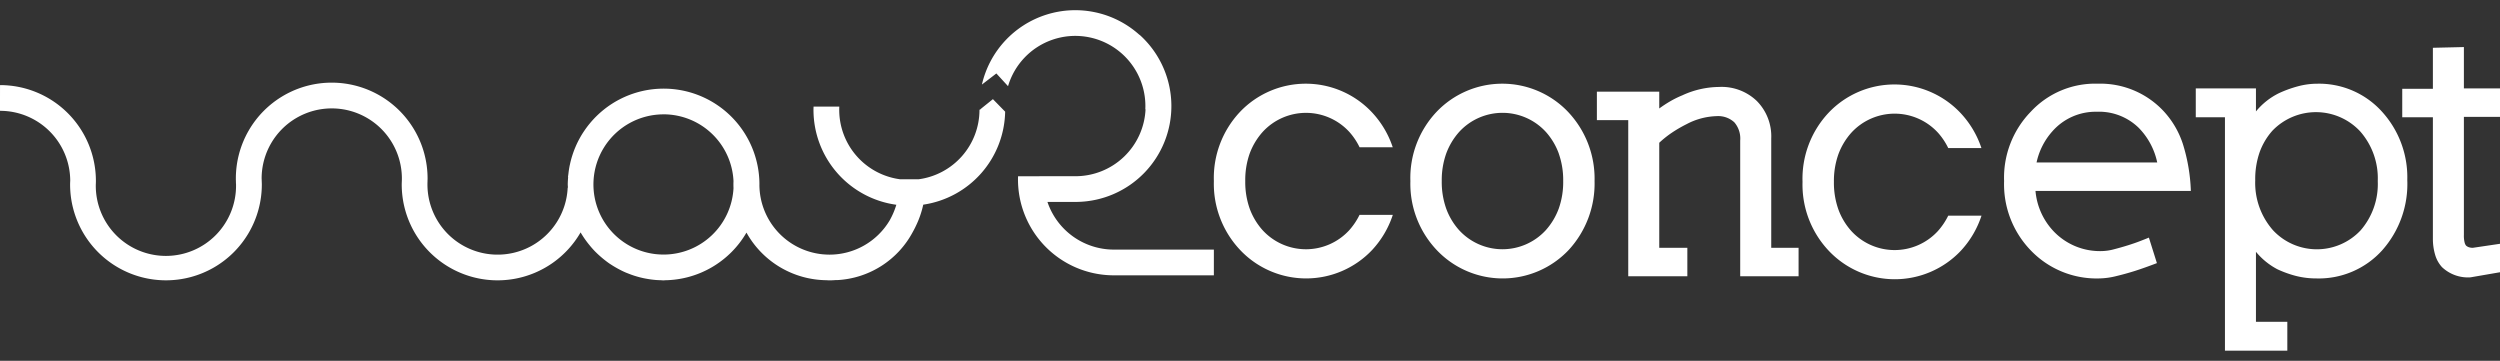
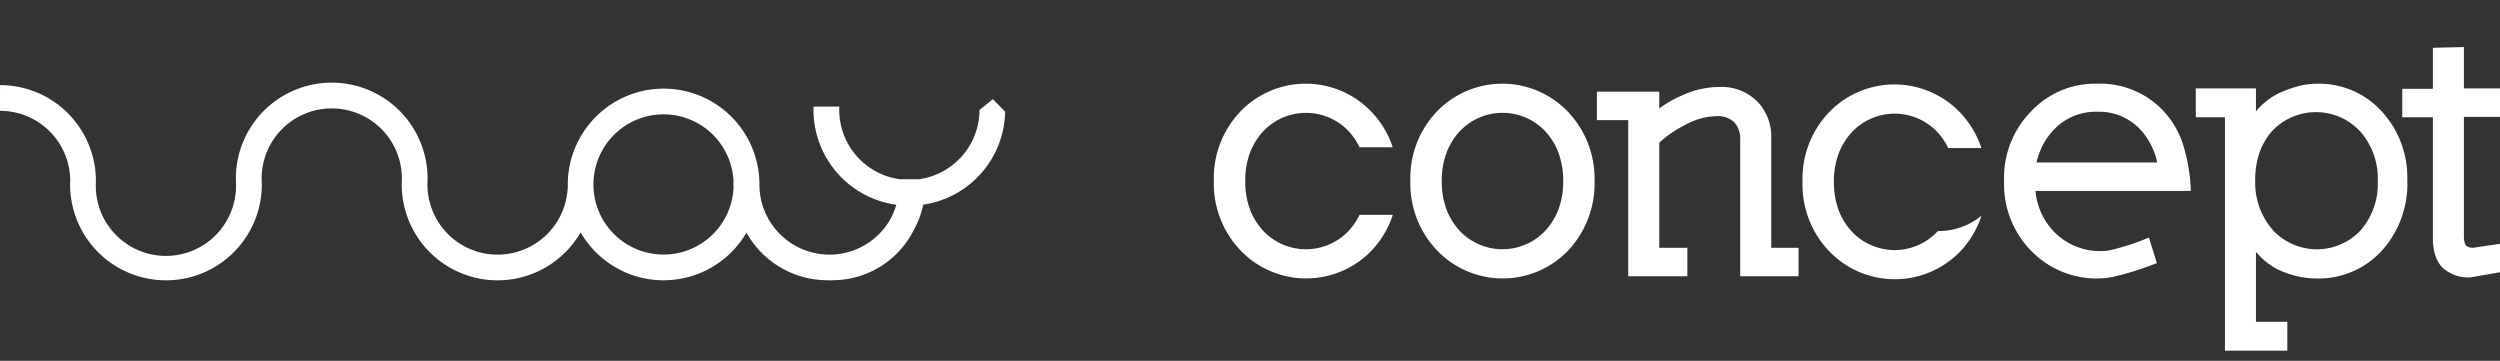
<svg xmlns="http://www.w3.org/2000/svg" id="Layer_1" data-name="Layer 1" viewBox="0 0 97 14">
  <rect x="0" y="0" width="97" height="14" fill="#333333" stroke="none" />
  <title>footer-w2c</title>
  <path d="M60.865,9.699a3.523,3.523,0,0,1-5.123,0,3.738,3.738,0,0,1-1.019-2.674A3.735,3.735,0,0,1,55.728,4.351a3.523,3.523,0,0,1,5.122,0,3.77,3.77,0,0,1,1.019,2.674A3.801,3.801,0,0,1,60.865,9.699Zm-.382-3.736a2.581,2.581,0,0,0-.495-.835,2.28,2.28,0,0,0-3.368-.014,2.613,2.613,0,0,0-.509.849A3.087,3.087,0,0,0,55.94,7.025a3.087,3.087,0,0,0,.17,1.061,2.569,2.569,0,0,0,.495.835,2.281,2.281,0,0,0,3.368.014,2.608,2.608,0,0,0,.509-.849,3.09,3.09,0,0,0,.17-1.061A3.09,3.09,0,0,0,60.482,5.964Z" fill="#fff" />
  <path d="M67.52,10.718V5.454a.965.965,0,0,0-.227-.707.919.919,0,0,0-.679-.241A2.639,2.639,0,0,0,65.44,4.817a5.129,5.129,0,0,0-.573.333,3.932,3.932,0,0,0-.488.389V9.614h1.09v1.104H63.176V4.662H61.959V3.558h2.42v.651a4.882,4.882,0,0,1,.432-.283,3.776,3.776,0,0,1,.46-.226,3.458,3.458,0,0,1,1.429-.326,1.97,1.97,0,0,1,1.458.538,1.945,1.945,0,0,1,.566,1.458V9.614h1.061v1.104Z" fill="#fff" />
  <path d="M78.977,7.407a2.599,2.599,0,0,0,.707,1.571,2.481,2.481,0,0,0,1.868.764,1.936,1.936,0,0,0,.474-.071c.184-.047.365-.099.544-.155s.342-.113.488-.17q.219-.085.319-.127l.311.99q-.482.184-.835.297-.354.113-.736.205a2.9,2.9,0,0,1-.665.092,3.537,3.537,0,0,1-2.646-1.075,3.688,3.688,0,0,1-1.047-2.703A3.668,3.668,0,0,1,78.793,4.336,3.408,3.408,0,0,1,81.397,3.247a3.357,3.357,0,0,1,2.547,1.061,3.433,3.433,0,0,1,.75,1.274,6.842,6.842,0,0,1,.311,1.825ZM83.703,6.317a2.708,2.708,0,0,0-.722-1.358A2.201,2.201,0,0,0,81.354,4.336a2.234,2.234,0,0,0-1.726.764,2.646,2.646,0,0,0-.609,1.203h4.684Z" fill="#fff" />
  <path d="M92.427,9.714a3.314,3.314,0,0,1-2.547,1.089,3.203,3.203,0,0,1-.778-.092,4.173,4.173,0,0,1-.736-.262A2.7,2.7,0,0,1,87.531,9.77v2.717h1.217V13.605H86.328V4.549H85.196V3.431H87.531v.892a2.681,2.681,0,0,1,.891-.707,4.522,4.522,0,0,1,.743-.269,2.901,2.901,0,0,1,.742-.099,3.289,3.289,0,0,1,2.505,1.075,3.779,3.779,0,0,1,.991,2.66A3.875,3.875,0,0,1,92.427,9.714Zm-.849-4.613a2.344,2.344,0,0,0-3.41-.028,2.563,2.563,0,0,0-.495.835,3.177,3.177,0,0,0-.17,1.09,2.776,2.776,0,0,0,.693,1.939,2.328,2.328,0,0,0,3.396,0,2.739,2.739,0,0,0,.665-1.91A2.758,2.758,0,0,0,91.578,5.101Z" fill="#fff" />
  <path d="M95.854,10.761a1.464,1.464,0,0,1-1.104-.396,1.196,1.196,0,0,1-.269-.488,2.174,2.174,0,0,1-.085-.615V4.549H93.207V3.445H94.396V1.854l1.203-.028V3.431H97V4.535H95.599V9.119a1.076,1.076,0,0,0,.028.29.31.31,0,0,0,.056.12.315.315,0,0,0,.092.057.442.442,0,0,0,.177.028L97,9.459v1.104Z" fill="#fff" />
-   <path d="M75.189,8.966a2.279,2.279,0,0,1-3.368-.014,2.563,2.563,0,0,1-.495-.835,3.09,3.09,0,0,1-.17-1.061,3.088,3.088,0,0,1,.17-1.061,2.609,2.609,0,0,1,.509-.849,2.28,2.28,0,0,1,3.368.014,2.566,2.566,0,0,1,.388.584h1.288a3.669,3.669,0,0,0-.813-1.363,3.524,3.524,0,0,0-5.123,0,3.738,3.738,0,0,0-1.005,2.675,3.737,3.737,0,0,0,1.019,2.675,3.524,3.524,0,0,0,5.122,0A3.679,3.679,0,0,0,76.882,8.368h-1.291A2.635,2.635,0,0,1,75.189,8.966Z" fill="#fff" />
+   <path d="M75.189,8.966a2.279,2.279,0,0,1-3.368-.014,2.563,2.563,0,0,1-.495-.835,3.09,3.09,0,0,1-.17-1.061,3.088,3.088,0,0,1,.17-1.061,2.609,2.609,0,0,1,.509-.849,2.28,2.28,0,0,1,3.368.014,2.566,2.566,0,0,1,.388.584h1.288a3.669,3.669,0,0,0-.813-1.363,3.524,3.524,0,0,0-5.123,0,3.738,3.738,0,0,0-1.005,2.675,3.737,3.737,0,0,0,1.019,2.675,3.524,3.524,0,0,0,5.122,0A3.679,3.679,0,0,0,76.882,8.368A2.635,2.635,0,0,1,75.189,8.966Z" fill="#fff" />
  <path d="M52.348,8.935a2.28,2.28,0,0,1-3.368-.014,2.582,2.582,0,0,1-.495-.835,3.096,3.096,0,0,1-.169-1.061,3.096,3.096,0,0,1,.169-1.061,2.62,2.62,0,0,1,.51-.849,2.28,2.28,0,0,1,3.368.014,2.562,2.562,0,0,1,.388.584h1.287a3.662,3.662,0,0,0-.813-1.362,3.523,3.523,0,0,0-5.122,0,3.734,3.734,0,0,0-1.005,2.674,3.737,3.737,0,0,0,1.019,2.674,3.523,3.523,0,0,0,5.122,0,3.681,3.681,0,0,0,.802-1.362H52.75A2.644,2.644,0,0,1,52.348,8.935Z" fill="#fff" />
  <polygon points="38 4.268 38 4.274 38.004 4.272 38.004 4.265 38 4.268" fill="#fff" />
-   <path d="M43.182,9.684a2.72,2.72,0,0,1-2.541-1.848h1.159v-.002A3.718,3.718,0,0,0,44.359,1.486c-.048-.048-.096-.093-.145-.137l-.003.004a3.717,3.717,0,0,0-6.113,1.928l.561-.431.453.494a2.72,2.72,0,0,1,5.329.77c0,.042-.001.084-.003.125h.009a2.721,2.721,0,0,1-2.718,2.598H40.326v.002h-.825c-.002.042-.003.083-.003.125a3.719,3.719,0,0,0,3.654,3.718v.001h3.946V9.684Z" fill="#fff" />
  <path d="M38.093,4.194c-.046.043-.08.072-.089.078A2.72,2.72,0,0,1,35.647,6.955h-.728a2.719,2.719,0,0,1-2.357-2.694c0-.042.001-.083.003-.125h-.999c-.001.041-.003.083-.003.125a3.719,3.719,0,0,0,3.215,3.684,2.991,2.991,0,0,1-.26.608,2.717,2.717,0,0,1-2.333,1.327c-.085,0-.167-.005-.249-.012l-.044-.004a2.721,2.721,0,0,1-2.427-2.695l.001-.012a3.716,3.716,0,0,0-6.583-2.366l-.005.006q-.11.133-.207.277l-.009.013q-.095.14-.176.289l-.011.02q-.079.146-.145.301l-.011.026c-.043.102-.08.205-.114.311l-.01.031c-.032.105-.06.213-.083.322l-.008.034q-.033.164-.051.333l-.005.034c-.003.029-.008.057-.011.086l.007-.006c-.007.096-.015.193-.015.291,0,.039.005.078.006.117l-.009.01a2.722,2.722,0,0,1-5.441-.132c0-.042.001-.084.003-.125h-.001c.001-.034.003-.068.003-.103a3.719,3.719,0,0,0-7.439,0l.001.03h-.002c.003.036.003.072.004.108.001.021 0.0.042.002.062h.001l.001.03a2.721,2.721,0,1,1-5.441,0V7.145h.001c.001-.042.003-.083.003-.125A3.719,3.719,0,0,0,.004,3.302H.001C0,3.635,0,3.954,0,4.3H.004a2.721,2.721,0,0,1,2.721,2.721l-0.0.011H2.723c-.001.042-.003.083-.003.125a3.719,3.719,0,0,0,7.439,0l-.001-.03h.001c-.002-.035-.003-.07-.004-.105-.001-.022-.001-.044-.002-.065h-0l-.002-.03a2.721,2.721,0,0,1,5.442,0c0,.042-.001.084-.003.125h0c-.001.034-.003.068-.003.102A3.719,3.719,0,0,0,22.527,9.017a3.705,3.705,0,0,0,.335.482l.036.045c.07.084.143.165.22.242l.011.01c.072.072.148.139.225.205l.058.048c.082.066.165.13.252.189l.032.02c.077.051.157.099.238.144.028.016.056.031.084.046.087.046.176.09.268.129.022.01.046.018.069.027.075.031.153.059.23.085.039.013.077.025.117.036q.114.034.232.06c.052.012.105.022.158.031.067.012.134.023.202.031.051.006.102.012.153.016.06.005.121.007.181.009.041.001.081.006.123.006l.03-.001v.001l.002-.004a3.717,3.717,0,0,0,3.18-1.849,3.595,3.595,0,0,0,3.095,1.847l0-0c.043.002.085.006.128.006.092,0,.183-.007.274-.014l-.005.005a3.53,3.53,0,0,0,2.968-1.882c.031-.054.059-.11.087-.165l.012-.026a3.666,3.666,0,0,0,.3-.855,3.718,3.718,0,0,0,3.178-3.608l-.475-.486S38.266,4.056,38.093,4.194ZM28.46,7.03c-.002.042-.003.083-.003.125,0,.049.001.097.003.145A2.718,2.718,0,0,1,25.746,9.877a2.983,2.983,0,0,1-.304-.017,2.72,2.72,0,0,1,.308-5.423h.011v.001l.001-.002a2.719,2.719,0,0,1,2.698,2.593Z" fill="#fff" />
  <path d="M38.004,4.265l-0.0.007c.009-.005.042-.035.089-.078C38.058,4.222,38.029,4.245,38.004,4.265Z" fill="#fff" />
  <path d="M38.004,4.261c0-.027-.002-.032-.004-.032v.039l.004-.003Z" fill="#fff" />
  <path d="M38,4.229l-.003.003Z" fill="#fff" />
</svg>